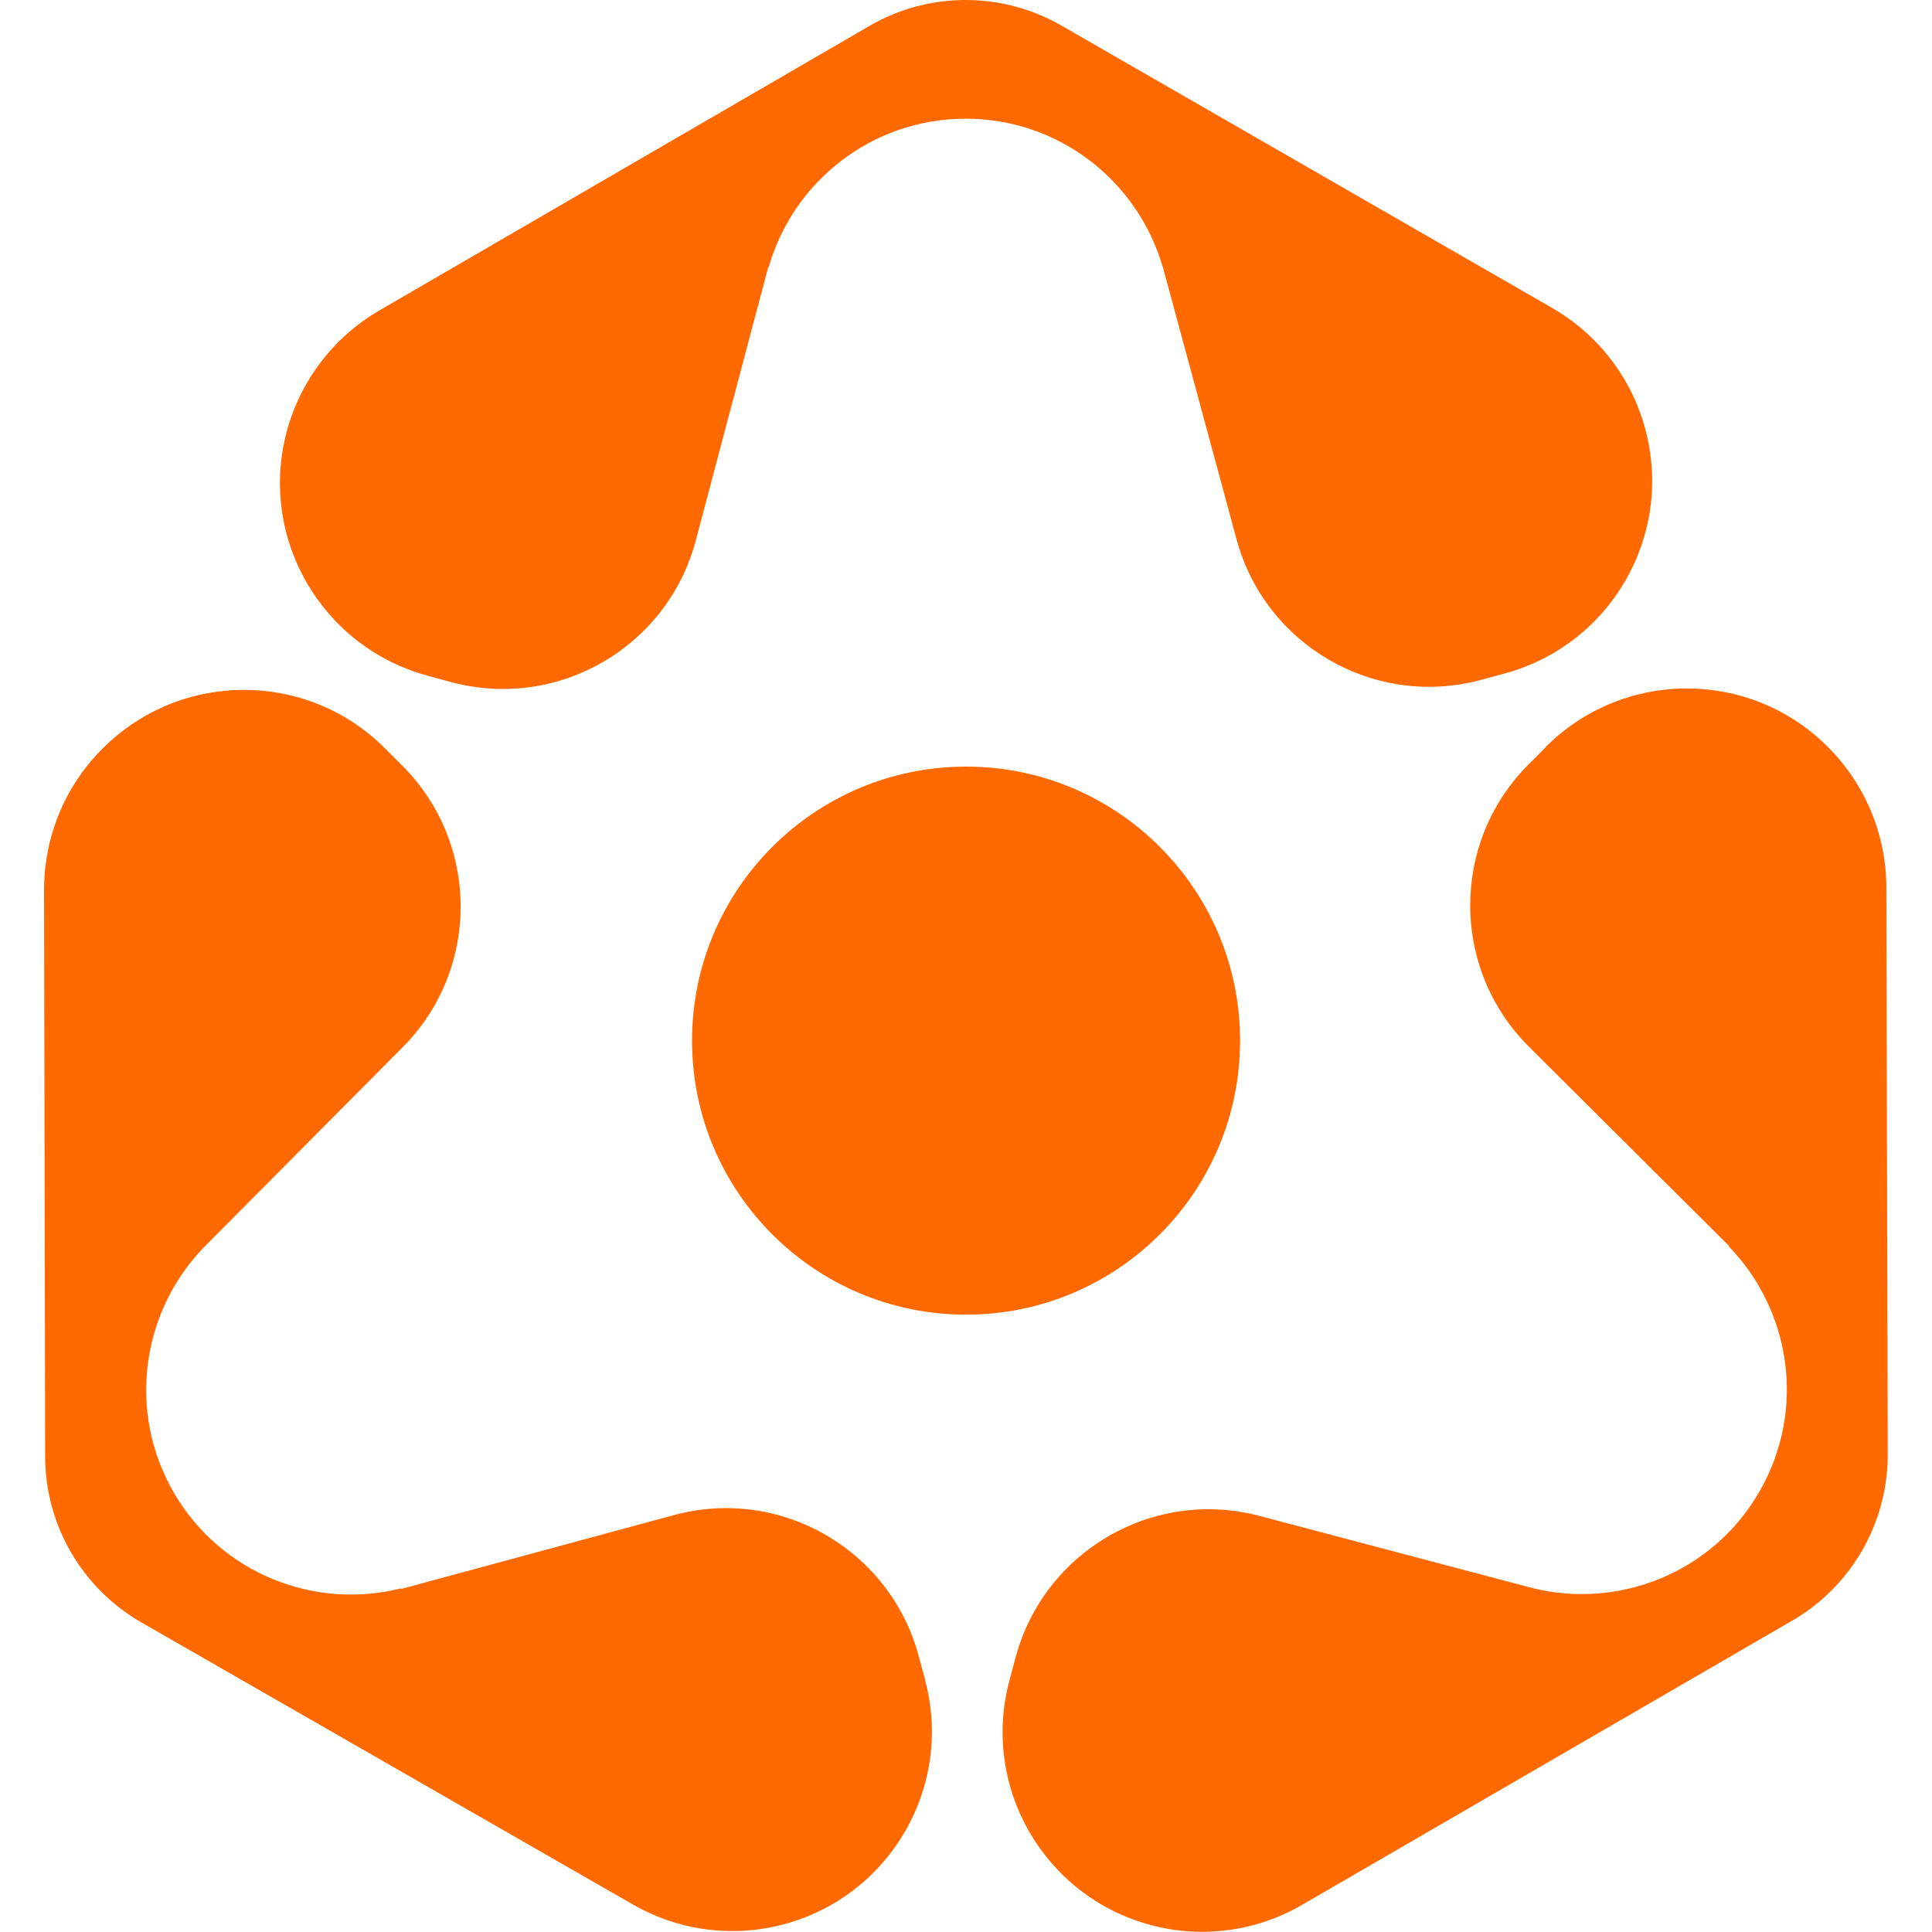
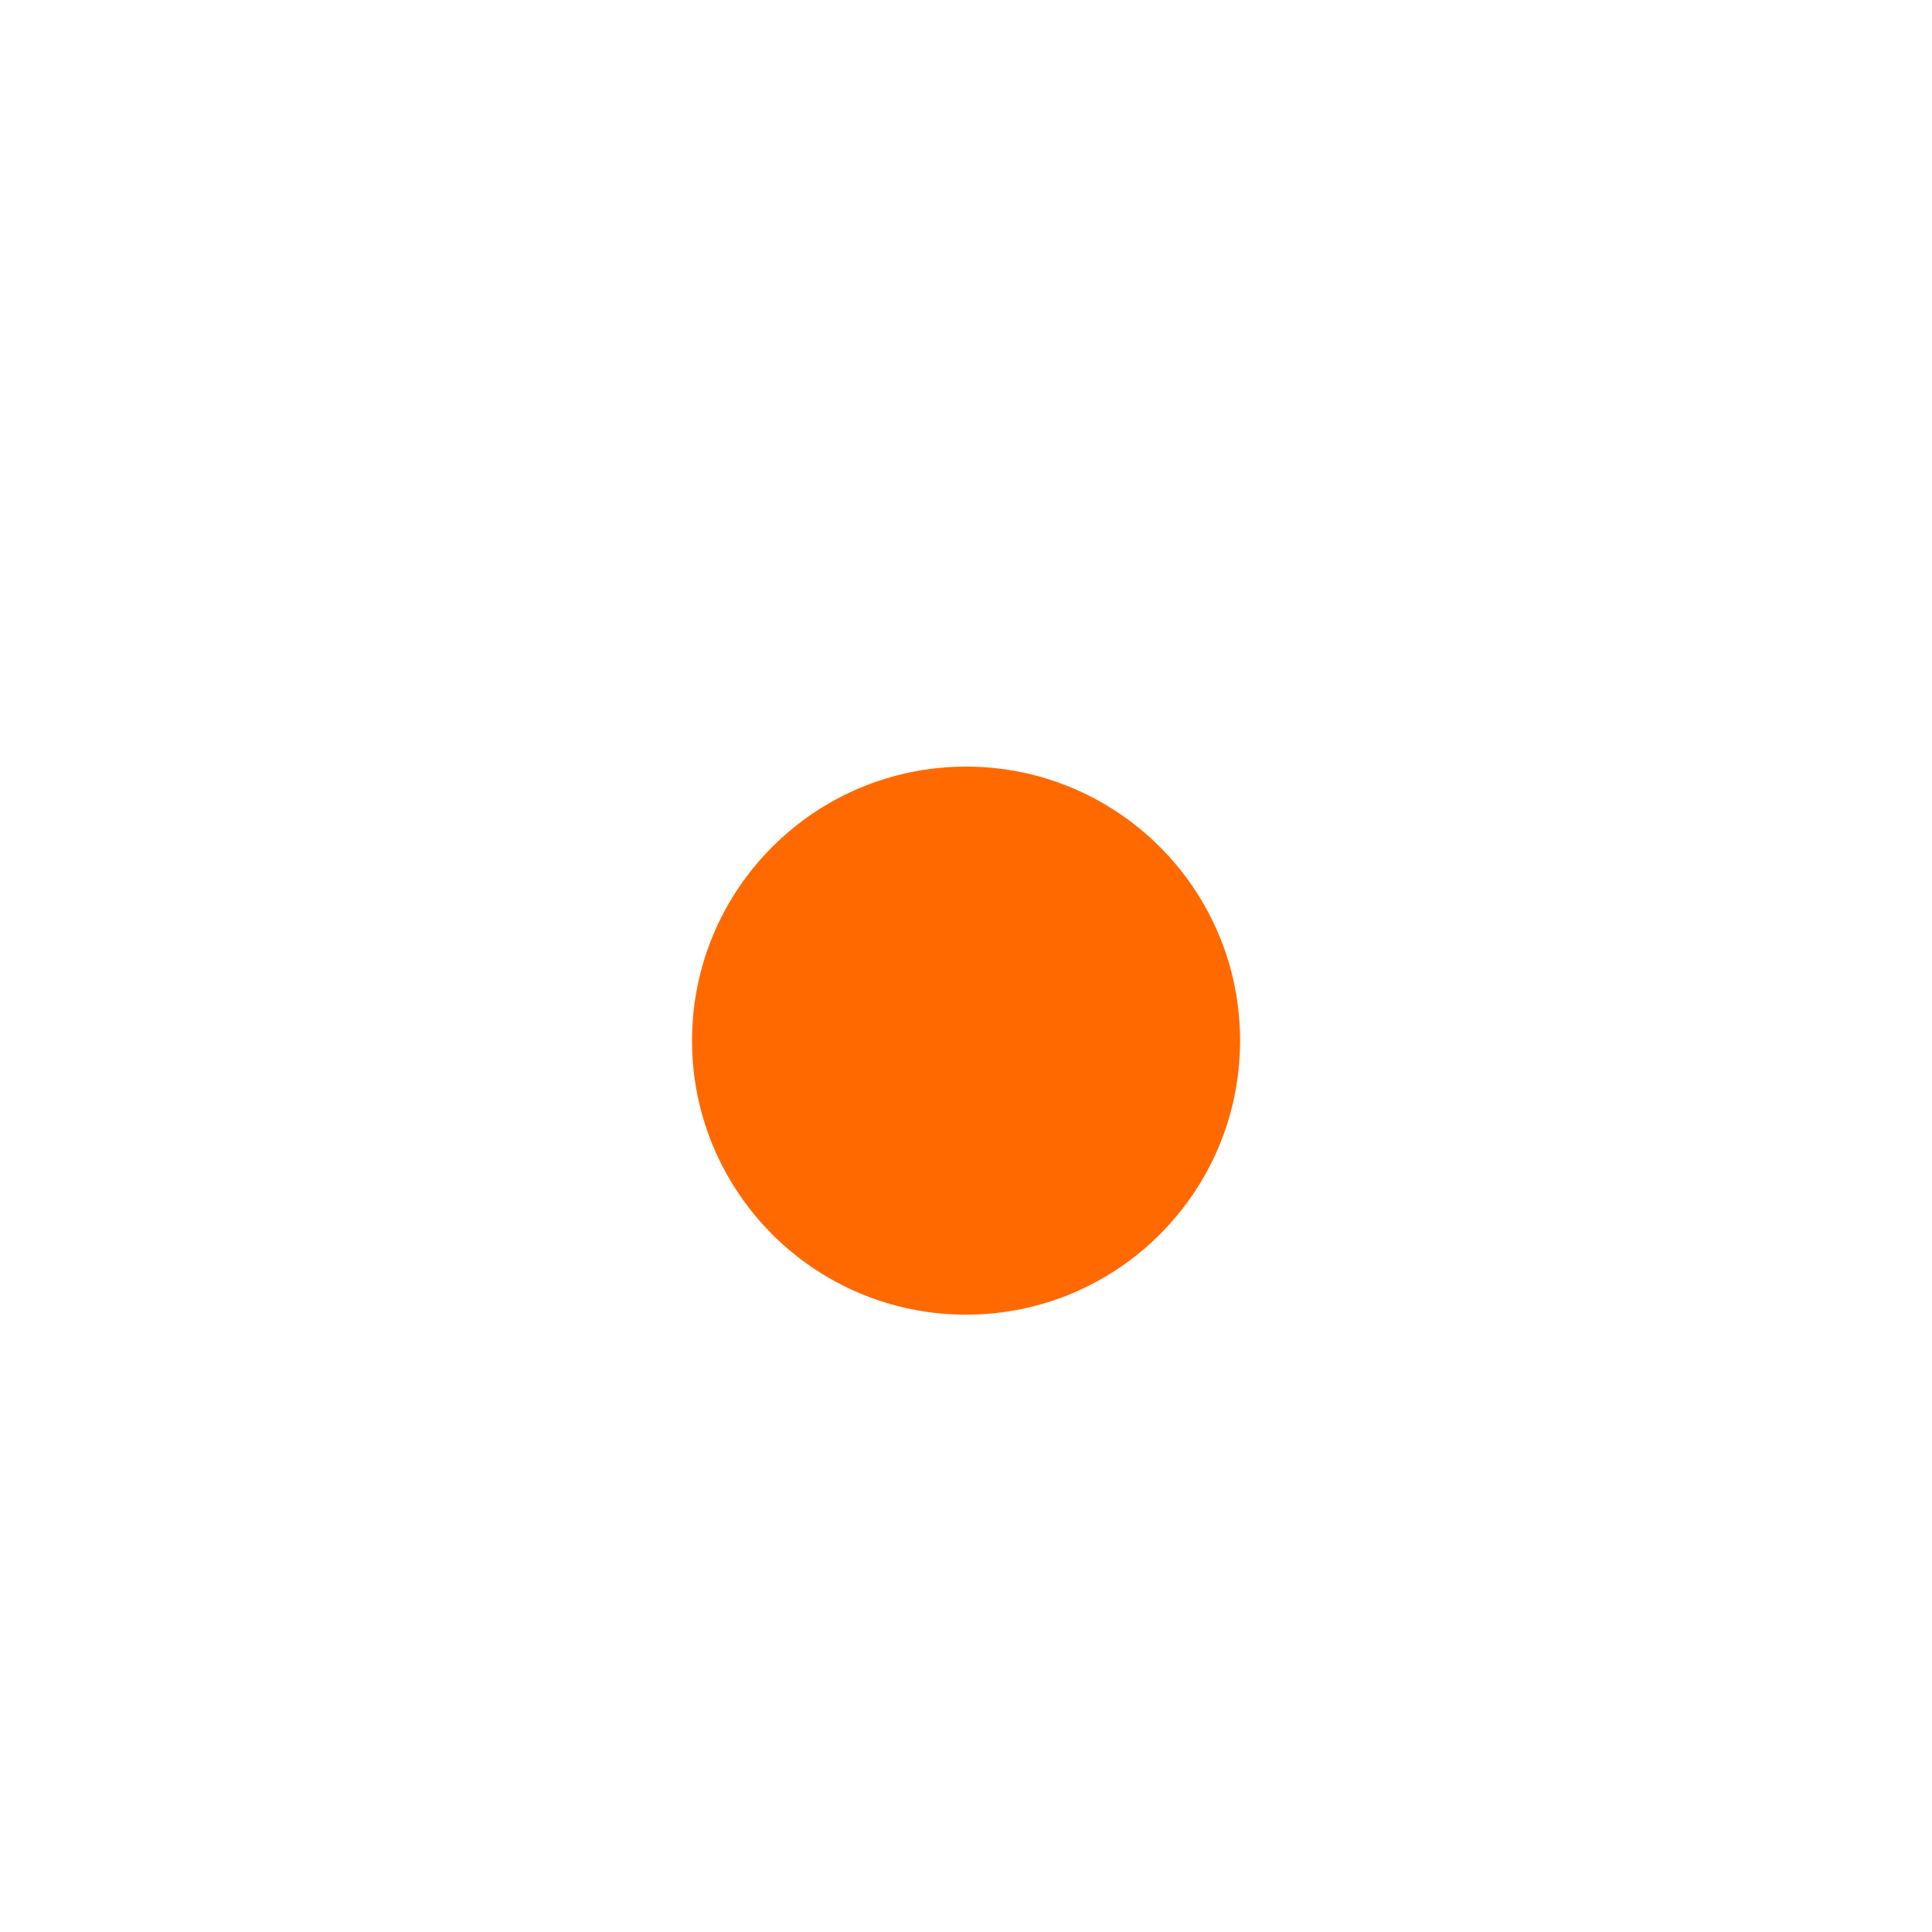
<svg xmlns="http://www.w3.org/2000/svg" width="30" height="30" viewBox="0 0 30 30" fill="none">
-   <path d="M6.653 10.497L7.015 10.594C8.669 11.033 10.366 10.046 10.804 8.393L11.927 4.156H11.934C12.312 2.824 13.532 1.848 14.985 1.843C16.442 1.838 17.669 2.812 18.054 4.144H18.056L19.201 8.374C19.648 10.027 21.351 11.004 23.002 10.556L23.364 10.458C25.018 10.01 25.994 8.308 25.546 6.657C25.332 5.863 24.811 5.189 24.097 4.779L16.48 0.396C15.555 -0.134 14.418 -0.132 13.498 0.404L5.89 4.821C5.179 5.235 4.663 5.912 4.451 6.706C4.013 8.359 4.999 10.056 6.653 10.495V10.497Z" fill="#FF6900" />
-   <path d="M23.997 11.608L23.732 11.873C22.524 13.086 22.529 15.049 23.744 16.256L26.851 19.349L26.846 19.356C27.811 20.35 28.047 21.896 27.324 23.155C26.601 24.419 25.142 24.993 23.798 24.66L19.561 23.54C17.907 23.101 16.21 24.087 15.769 25.741L15.672 26.104C15.234 27.757 16.22 29.454 17.873 29.893C18.667 30.105 19.515 29.99 20.223 29.576L27.828 25.166C28.751 24.631 29.316 23.644 29.313 22.578L29.291 13.782C29.291 12.959 28.96 12.173 28.378 11.593C27.166 10.385 25.203 10.39 23.995 11.605L23.997 11.608Z" fill="#FF6900" />
-   <path d="M14.362 26.072L14.264 25.709C13.816 24.056 12.114 23.079 10.463 23.527L6.234 24.672L6.229 24.664C4.887 25.003 3.431 24.436 2.7 23.179C1.97 21.92 2.199 20.371 3.161 19.373L6.251 16.263C7.458 15.051 7.454 13.088 6.238 11.88L5.973 11.615C4.76 10.407 2.798 10.412 1.59 11.627C1.006 12.209 0.684 12.998 0.684 13.821L0.701 22.614C0.701 23.681 1.273 24.664 2.199 25.195L9.828 29.573C10.541 29.983 11.386 30.092 12.18 29.878C13.834 29.43 14.81 27.728 14.362 26.077V26.072Z" fill="#FF6900" />
  <ellipse cx="15.001" cy="16.159" rx="4.255" ry="4.255" fill="#FF6900" />
</svg>